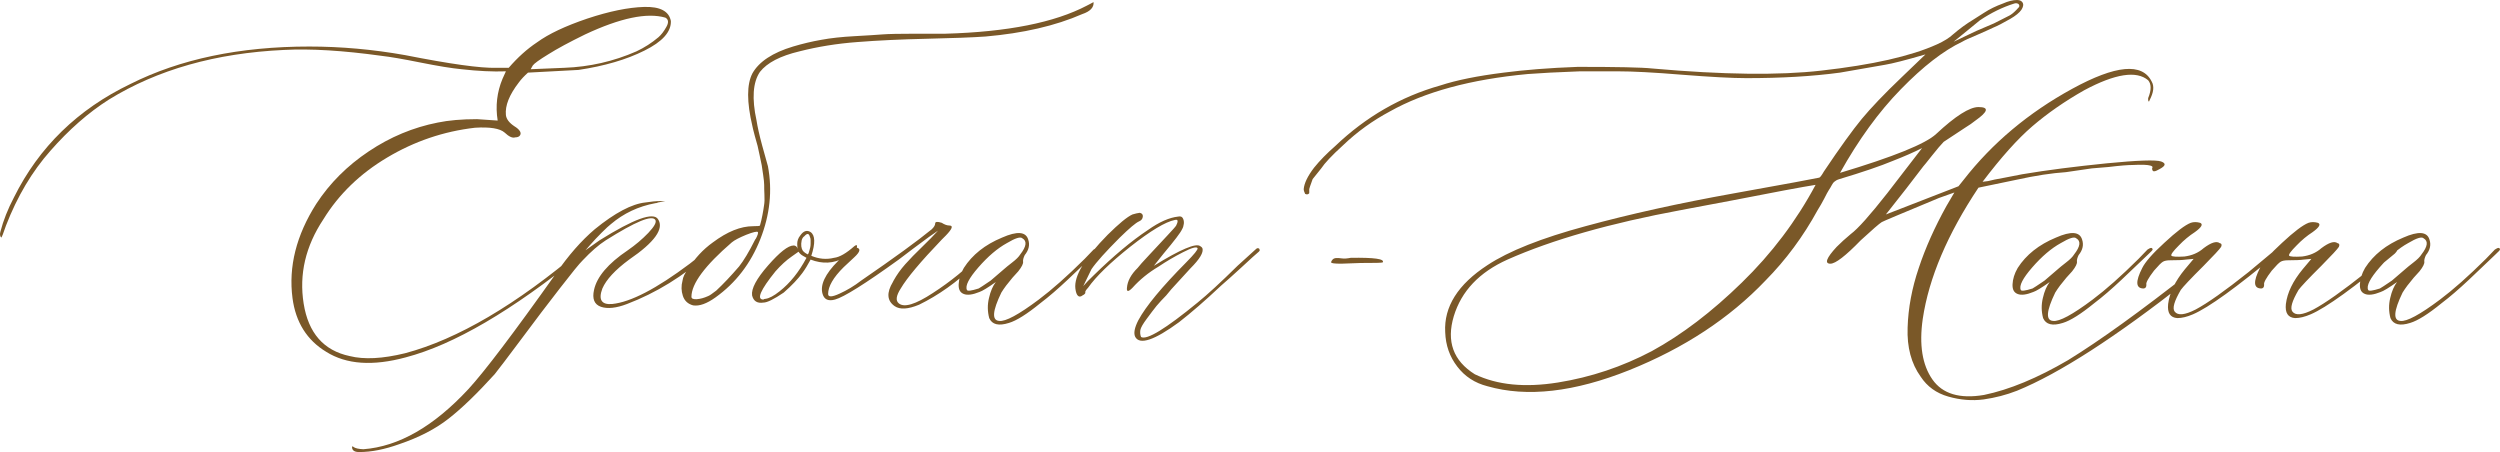
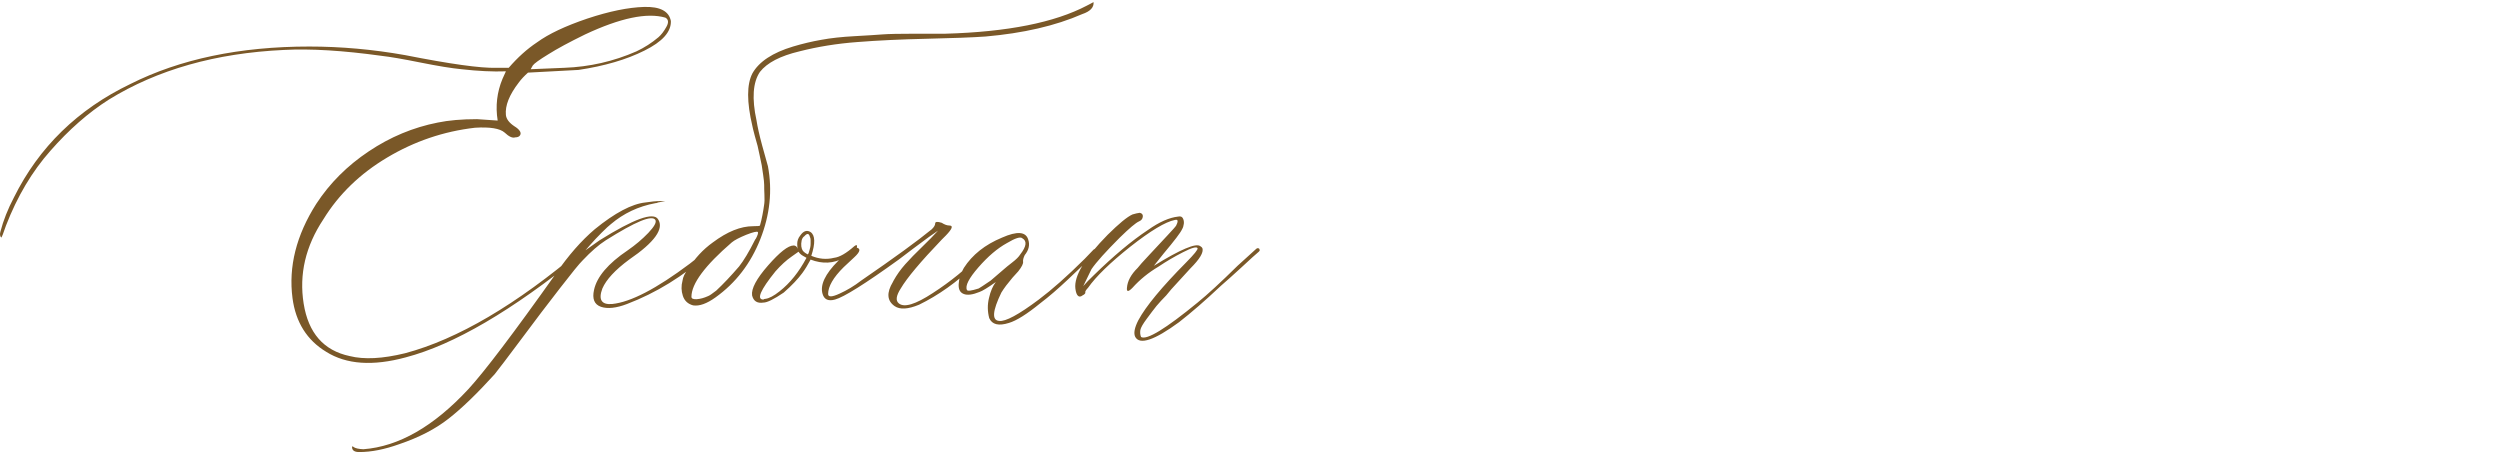
<svg xmlns="http://www.w3.org/2000/svg" xml:space="preserve" width="256.437mm" height="46.37mm" version="1.1" style="shape-rendering:geometricPrecision; text-rendering:geometricPrecision; image-rendering:optimizeQuality; fill-rule:evenodd; clip-rule:evenodd" viewBox="0 0 5694.37 1029.69">
  <defs>
    <style type="text/css"> .fil0 {fill:#7A5828;fill-rule:nonzero} </style>
  </defs>
  <g id="TEXT">
    <path class="fil0" d="M924.26 813.96c-74.94,20.34 -135.17,16.33 -181.21,-12.58 -43.9,-26.5 -69.59,-67.45 -76.82,-122.32 -9.37,-71.46 8.57,-143.2 54.07,-214.66 30.78,-47.11 70.66,-86.99 119.64,-119.64 48.71,-32.66 101.18,-54.6 157.12,-65.58 24.62,-5.09 54.34,-7.76 89.4,-7.76l47.11 3.21c-5.35,-32.92 -1.61,-64.77 10.97,-95.02l7.76 -17.13c-29.71,1.07 -63.44,-0.54 -101.18,-4.82 -22.48,-2.14 -53.53,-7.23 -93.68,-15.26 -39.88,-8.03 -69.59,-13.11 -88.86,-15.26 -86.99,-12.04 -160.86,-16.59 -221.89,-13.38 -155.51,7.23 -288.27,44.97 -398.55,112.95 -46.84,29.71 -91.27,68.79 -133.29,116.7 -41.76,47.11 -75.48,103.85 -101.18,170.23 -6.16,18.47 -9.9,27.57 -10.97,27.57 -2.94,-3.21 -3.48,-8.03 -1.61,-14.19 6.42,-24.62 16.59,-50.59 30.78,-77.62 57.01,-114.56 145.34,-200.48 264.98,-258.02 113.49,-57.01 249.46,-85.38 407.65,-85.38 71.73,0 144.27,6.42 218.14,19.54 103.05,20.34 172.11,29.98 207.7,28.91l28.37 0c20.34,-23.55 41.76,-42.83 64.24,-57.81 26.76,-19.54 65.04,-37.47 114.83,-54.34 50.05,-16.59 93.15,-25.43 129.28,-26.5 36.4,-1.07 56.74,9.64 61.03,32.12 0.8,24.63 -19.27,47.11 -60.49,67.45 -40.68,20.34 -90.74,35.06 -149.89,43.9l-115.09 6.16c-8.3,7.49 -15.52,14.99 -21.14,22.75 -21.41,27.84 -31.32,52.46 -29.18,73.87 1.07,9.37 7.76,17.93 19.54,25.69 5.35,3.21 9.37,6.69 11.78,10.17 2.68,3.75 2.94,7.23 0.8,10.44 -1.87,2.94 -5.62,4.55 -10.97,4.55 -6.16,2.14 -14.19,-1.61 -24.09,-10.97 -10.71,-9.37 -33.19,-13.12 -67.45,-10.97 -71.73,8.3 -138.38,31.05 -200.21,67.99 -61.56,36.67 -110.01,83.51 -145.07,140.52 -40.69,61.29 -55.67,125.26 -44.97,192.18 10.71,66.91 45.5,106.8 104.66,119.38 32.92,8.3 74.95,6.16 126.34,-6.42 119.64,-31.85 253.47,-110.54 401.49,-236.08 3.21,-3.21 5.35,-4.55 6.96,-4.55 2.14,0 3.21,1.34 3.21,4.55 0,2.14 -4.01,6.42 -11.78,12.58 -156.31,126.6 -289.07,204.22 -398.28,232.86zm284.52 -656.3l76.82 -3.21c57.01,-2.14 111.61,-14.45 164.08,-37.47 18.2,-8.56 34.8,-19.27 50.05,-32.12 6.16,-5.35 12.31,-13.12 17.93,-23.29 5.89,-10.17 5.09,-17.4 -2.14,-21.41 -42.02,-12.04 -102.78,0.8 -182.81,38.28 -35.6,17.4 -63.44,32.39 -83.78,45.23 -20.61,12.58 -32.39,21.15 -35.33,25.43l-4.82 8.57zm-390.51 872.04c-10.44,0 -15.79,-3.48 -16.33,-10.17l0 -1.61 1.61 -1.61 1.34 1.61c4.28,3.21 11.78,4.82 22.75,5.35 80.57,-6.16 160.33,-51.93 239.29,-137.04 36.67,-39.88 103.05,-127.41 199.14,-262.84 28.64,-41.75 58.35,-75.48 88.6,-101.18 46.04,-37.47 84.58,-57.81 115.36,-61.03 13.12,-2.14 24.89,-3.21 35.33,-3.21 7.23,0 10.71,0 10.17,0 -0.54,0 -6.16,1.07 -16.6,3.21 -2.14,1.07 -4.01,1.61 -6.16,1.61 -38.81,7.23 -72.54,23.29 -101.18,47.64 -4.28,3.21 -11.24,9.64 -20.88,19.27 -9.64,9.64 -18.47,19.01 -26.23,27.84l-10.97 12.58 32.12 -22.75c78.42,-48.98 122.86,-65.04 133.29,-47.91 14.19,21.41 -7.76,52.19 -65.84,91.81 -31.85,23.55 -52.19,45.5 -61.03,65.84 -9.64,25.69 -1.87,37.47 22.48,35.33 42.02,-4.28 100.64,-34.8 176.66,-91.81 9.37,-7.23 19,-14.72 28.91,-22.75 2.14,-1.07 5.09,-3.21 8.56,-6.96 3.75,-3.75 6.96,-5.89 9.64,-6.96 2.94,-3.21 4.55,-2.14 4.55,2.94 0,2.14 -2.94,5.89 -8.56,10.97 -58.08,51.39 -119.91,89.4 -186.02,114.56 -24.36,9.37 -44.43,11.51 -59.42,6.42 -15.26,-5.35 -20.34,-18.2 -15.79,-38.54 6.42,-29.71 31.85,-59.96 76.82,-90.2 17.4,-12.05 32.92,-25.16 46.84,-39.62 13.65,-14.45 19,-24.09 16.06,-29.44 -7.49,-12.04 -44.97,3.48 -112.95,46.31 -16.33,10.44 -33.72,25.69 -52.46,45.5 -7.49,7.23 -24.89,28.64 -52.19,63.97 -27.57,35.33 -56.74,73.88 -87.79,115.63 -31.32,41.76 -51.39,68.52 -60.76,80.03 -39.88,43.9 -74.68,77.62 -104.92,101.18 -29.98,23.55 -67.45,42.82 -112.42,58.08 -32.92,11.78 -63.17,17.93 -91,17.93zm760.69 -334.04c-12.04,-3.21 -19.81,-10.44 -23.55,-21.68 -3.75,-11.24 -4.01,-22.75 -0.8,-34.8 1.07,-8.3 5.35,-17.13 12.58,-25.96 15.26,-24.62 33.99,-44.97 56.48,-61.03 32.92,-24.63 63.44,-36.94 91.81,-36.94 10.44,0 15.52,-0.54 15.52,-1.61 2.14,-7.23 4.01,-15.26 5.62,-23.82 1.61,-8.57 2.94,-16.06 3.75,-22.49 1.07,-6.16 1.34,-14.19 0.8,-23.82 -0.54,-9.64 -0.54,-17.13 -0.54,-21.95 0,-5.09 -0.8,-12.85 -2.41,-23.56 -1.61,-10.71 -2.68,-17.93 -3.21,-21.68 -0.54,-3.48 -2.14,-11.24 -4.82,-23.02 -2.41,-11.78 -4.01,-18.74 -4.55,-20.88 -0.54,-1.87 -2.68,-9.64 -6.42,-23.02 -3.48,-13.38 -5.35,-20.61 -5.35,-21.68 -13.11,-55.41 -13.11,-95.55 0,-120.71 14.99,-26.5 46.04,-47.11 92.61,-61.03 21.41,-6.42 42.83,-11.51 64.24,-15.26 21.41,-4.01 46.57,-6.69 75.48,-8.3 29.18,-1.61 50.32,-2.94 63.7,-4.01 13.38,-1.07 38.54,-1.61 76.01,-1.61 37.47,0 59.96,0 67.72,0 141.33,-4.01 248.66,-25.43 322.53,-64.24l14.72 -7.76c1.07,12.04 -7.49,21.14 -25.69,27.3 -61.29,26.76 -134.63,43.63 -220.55,51.12 -30.78,2.14 -75.21,3.75 -133.56,5.09 -58.35,1.34 -111.08,3.75 -158.19,7.49 -46.84,3.48 -90.74,10.71 -131.69,21.14 -43.9,10.44 -73.87,25.96 -90.2,46.84 -16.06,23.55 -18.74,60.49 -7.76,110.81 2.14,13.92 6.42,33.19 12.85,57.01 6.69,24.09 10.97,39.88 13.11,47.11 10.44,55.41 4.55,110.81 -17.4,166.22 -21.95,55.41 -55.94,99.57 -101.98,132.49 -19.81,14.19 -36.67,20.34 -50.86,18.2zm-4.01 -19.54c0,4.01 4.01,5.89 12.31,5.35 8.03,-0.54 16.59,-2.94 25.43,-6.96 3.21,-1.07 9.37,-5.35 18.73,-12.58 16.33,-15.26 33.46,-33.46 51.93,-54.87 10.44,-13.12 22.75,-33.46 36.67,-61.29 1.07,-1.07 2.41,-3.21 4.01,-6.96 1.61,-3.75 2.41,-6.16 2.41,-6.96l0 -3.21c-2.14,-2.14 -10.97,0 -26.77,6.16 -15.52,6.42 -26.5,12.04 -32.92,17.4 -61.03,52.73 -91.81,93.95 -91.81,123.93zm370.98 -115.36c4.28,-3.21 6.16,-3.21 6.16,0 0,3.21 -1.07,5.62 -2.94,7.76 -12.05,9.37 -20.88,15.79 -26.77,18.74 -23.55,13.11 -48.98,14.45 -76.02,4.01 -6.42,12.04 -12.58,22.21 -18.73,30.51 -9.64,13.11 -23.55,28.1 -42.56,44.7 -22.49,15.26 -37.74,22.75 -46.31,22.75 -13.92,2.14 -22.48,-3.21 -25.7,-16.33 -2.14,-15.26 9.9,-38.01 36.4,-68.25 26.5,-30.25 45.77,-45.5 58.35,-45.5 4.28,0 7.49,2.68 9.37,7.76 -0.8,-1.87 -1.34,-5.62 -1.34,-10.97 0,-7.23 2.14,-13.65 6.96,-19.54 7.23,-10.44 15.26,-13.11 23.55,-7.76 10.44,7.23 10.97,25.43 1.61,54.07 17.13,7.23 34.53,8.83 51.66,4.55 12.58,-1.34 28.11,-10.44 46.31,-26.5zm-105.99 18.73c1.07,-1.07 1.87,-2.68 2.41,-4.55 0.54,-2.14 1.07,-4.01 1.61,-5.62 0.54,-1.61 1.07,-3.75 1.61,-6.16 0.54,-2.68 0.8,-5.35 0.8,-8.3 0,-2.94 0,-5.62 0,-8.3 0,-2.68 -0.54,-4.82 -1.61,-6.96 -2.14,-8.3 -6.16,-8.83 -12.58,-1.61 -3.21,2.14 -5.09,5.35 -6.16,9.37 -2.14,10.44 -1.07,18.47 2.94,24.36 3.21,3.21 5.89,5.09 8.03,6.16l2.94 1.61zm-64.24 84.05c23.55,-18.47 43.9,-43.63 61.29,-76.28l-8.03 -4.55c-4.01,-2.14 -7.49,-5.35 -10.17,-9.37l-15.52 10.97c-12.04,8.3 -24.36,19.54 -36.94,33.73 -34.53,42.82 -43.63,64.24 -27.57,64.24 1.07,-1.07 2.68,-1.61 4.82,-1.61 8.3,-1.07 19,-6.69 32.12,-17.13zm262.04 33.72c-17.4,-12.04 -18.74,-30.51 -4.01,-54.87l1.61 -3.21c7.23,-13.11 16.06,-25.43 26.5,-37.21 10.44,-11.78 23.29,-24.89 38.28,-39.35 14.72,-14.19 27.03,-26.76 36.4,-37.2 -8.3,5.35 -27.57,19 -57.28,41.49l-32.12 24.36c-76.82,55.41 -125.26,85.65 -145.07,91 -15.26,4.28 -24.63,0 -28.37,-12.58 -6.16,-20.34 5.62,-45.5 35.33,-75.21 20.34,-21.41 34.26,-31.58 41.49,-30.51 10.71,1.87 9.1,9.37 -4.55,21.95 -13.11,12.04 -21.15,19.54 -24.36,22.75 -23.55,23.28 -35.33,43.9 -35.33,61.03 0,7.23 8.56,7.23 25.96,-0.8 17.13,-7.76 33.73,-17.67 49.25,-29.71 76.01,-52.19 129.55,-91.27 160.87,-116.97 5.35,-5.09 7.76,-9.64 7.76,-13.11 0,-4.28 5.09,-4.82 14.99,-1.61 6.16,4.01 12.04,6.16 17.13,6.16 9.64,0 6.96,7.49 -7.76,22.75 -2.14,2.14 -5.09,5.35 -9.37,9.37 -48.18,50.32 -79.23,87.26 -93.41,111.35 -10.44,16.33 -12.04,27.57 -4.55,33.73 12.04,10.44 38.01,2.68 77.89,-23.56 40.15,-25.96 75.48,-54.87 106.26,-86.18l14.99 -14.19c3.21,-2.94 5.62,-2.94 7.76,0 1.07,2.14 0.54,4.28 -1.61,6.42l-32.12 30.51c-40.69,38.81 -82.97,68.79 -126.87,90.2 -25.16,10.44 -43.63,11.51 -55.67,3.21zm260.44 38.28c-23.56,7.49 -38.54,3.75 -44.97,-10.97 -4.01,-14.99 -4.28,-30.51 -0.54,-45.77 3.48,-15.52 8.83,-27.57 15.52,-36.4 -18.2,12.85 -30.78,20.61 -37.47,22.75 -15.26,6.16 -27.03,7.76 -35.33,4.55 -8.56,-3.21 -12.31,-10.44 -11.78,-22.21 0.54,-11.78 4.28,-24.36 11.78,-37.21 19.27,-29.98 48.18,-53 86.99,-69.06 34.53,-15.26 54.34,-13.65 59.69,4.55 4.01,12.04 1.34,23.82 -8.03,35.33 -2.94,6.16 -4.28,11.24 -3.75,14.99 0.8,4.01 -2.68,11.51 -10.97,21.95 -3.21,3.21 -7.49,8.03 -13.11,14.45 -5.35,6.42 -10.17,12.58 -14.45,17.93 -4.28,5.62 -7.76,10.97 -10.97,16.06 -20.34,42.02 -21.95,63.44 -4.82,64.51 14.19,1.87 44.17,-14.19 90.2,-48.71 29.98,-22.48 64.77,-53.26 104.39,-92.61l20.34 -21.15c7.49,-5.09 11.24,-5.09 11.78,0 0,1.07 -3.48,4.82 -10.17,10.97l-61.03 58.08c-21.68,20.34 -42.29,38.28 -62.1,53.26 -30.24,24.62 -54.07,39.61 -71.2,44.7zm-95.82 -75.21c1.07,3.21 9.9,2.14 26.77,-3.21 2.14,-1.07 11.24,-6.96 27.3,-17.93 1.07,-1.07 11.78,-10.17 32.12,-27.57 2.14,-1.87 7.76,-6.69 16.86,-13.65 9.1,-6.96 15.26,-13.11 18.47,-18.47 14.19,-18.2 15.79,-30.51 4.82,-36.67 -4.28,-4.28 -16.06,-0.54 -35.33,10.97 -21.41,11.78 -43.09,30.24 -64.77,55.14 -21.68,24.89 -30.51,42.02 -26.23,51.39zm383.56 107.33c-4.28,-8.3 -1.87,-21.15 6.96,-38.28 17.13,-31.85 53.53,-75.75 108.94,-131.69 18.2,-18.47 27.03,-29.18 25.96,-32.39 -2.14,-4.01 -13.11,-1.07 -32.92,9.1 -20.07,10.17 -38.54,21.15 -55.67,32.66 -23.55,13.92 -43.36,30.24 -59.69,48.45 -9.37,9.64 -13.65,9.64 -12.58,0 1.07,-14.99 9.1,-30.25 24.36,-45.24 3.21,-4.28 12.04,-14.45 27.03,-30.25 14.99,-16.06 28.37,-30.51 40.69,-43.63 12.31,-13.11 19,-20.61 20.07,-22.75 2.14,-4.01 3.21,-7.49 3.21,-10.17 0,-2.68 -2.14,-3.48 -6.42,-2.41 -21.41,4.28 -55.14,24.62 -101.18,60.76 -45.77,36.4 -78.16,67.72 -96.36,93.68 -5.09,5.35 -7.23,9.1 -6.16,10.97 0,2.14 -2.14,4.28 -6.42,6.42 -4.01,3.21 -7.76,3.48 -10.44,0.8 -2.94,-2.68 -4.82,-8.03 -5.89,-16.59 -3.21,-28.64 21.41,-69.32 73.61,-122.32 25.7,-25.43 44.43,-40.95 56.48,-46.31 6.42,-1.87 11.78,-3.21 16.59,-3.75 5.09,1.07 7.49,4.01 6.96,8.83 -0.54,5.09 -3.48,8.56 -8.56,10.71 -7.49,3.21 -21.95,15.52 -43.9,36.94 -31.85,31.85 -53.53,55.94 -64.51,72l-18.73 38.54c6.42,-7.49 14.45,-15.79 24.36,-25.16 44.97,-43.9 85.92,-78.16 123.12,-102.78 25.7,-18.2 48.71,-28.37 69.06,-30.52 5.09,-1.07 8.56,0.27 10.44,4.02 1.87,3.48 2.68,7.76 2.14,12.31 -0.54,4.82 -1.87,9.1 -4.01,12.58 -3.21,7.49 -17.4,25.97 -42.29,55.67l-21.95 27.57c61.03,-37.74 96.36,-52.46 105.73,-44.7 2.14,1.07 3.75,2.68 4.82,4.55 3.21,9.64 -6.16,24.89 -27.57,46.31l-43.09 47.11 -11.78 14.19c-8.3,8.3 -15.52,16.33 -21.95,23.82 -6.16,7.76 -13.65,17.4 -22.22,29.18 -8.83,11.78 -13.65,20.34 -14.72,25.69 -0.8,5.62 -0.54,10.97 1.61,16.06 13.11,7.49 55.94,-18.74 128.74,-78.43 22.48,-18.2 52.73,-46.04 91,-83.78l40.69 -36.94c2.14,-2.14 3.75,-3.21 4.82,-3.21 2.94,0 4.55,1.07 4.55,3.21 1.07,1.07 0.54,2.68 -1.61,4.82 -6.16,5.09 -19.27,16.86 -39.08,35.33 -19.81,18.2 -35.33,32.12 -46.31,41.49 -36.67,34.53 -68.79,62.36 -96.36,83.78 -55.94,40.95 -89.13,52.19 -99.57,33.73z" />
-     <path class="fil0" d="M3099.52 599.02l-44.7 1.61c-15.26,0 -22.75,-1.07 -22.75,-2.94 0,-2.14 1.07,-4.28 3.21,-6.42 1.87,-2.14 4.82,-3.21 8.03,-3.48 3.48,-0.27 7.76,0 13.12,0.8 5.09,0.8 12.04,0.27 20.34,-1.34 53.26,-0.8 77.62,2.41 72.8,10.44 -1.61,1.07 -18.2,1.34 -50.05,1.34z" />
-     <path class="fil0" d="M4519.06 899.61c58.08,-12.04 121.79,-38.54 191.38,-79.23 71.46,-43.9 165.15,-111.35 280.78,-202.35 6.16,4.01 2.14,12.31 -12.58,24.36 -159.52,125.27 -287.47,207.97 -384.36,247.59 -24.63,9.64 -49.79,16.06 -76.02,19.81 -26.23,3.48 -53,1.34 -80.3,-6.42 -27.57,-7.76 -48.45,-23.02 -63.17,-45.5 -21.41,-29.71 -31.32,-66.91 -29.71,-111.61 1.34,-44.7 9.9,-90.2 25.43,-135.97 15.26,-46.04 36.4,-93.15 63.17,-141.32l17.93 -30.52 -35.33 12.58c-85.65,35.6 -129.01,53.8 -130.08,54.87 -5.35,3.21 -21.14,16.86 -47.91,41.49 -34.53,35.6 -57.55,53.26 -69.06,53.26 -13.92,0 -9.37,-12.85 14.19,-38.28 9.37,-9.37 20.07,-19.27 32.12,-29.18 16.33,-12.04 43.9,-43.09 83.24,-93.14l79.23 -102.78c-18.47,9.37 -40.42,19 -65.84,28.91 -28.91,12.04 -69.59,25.96 -122.32,41.75 -3.21,1.07 -5.62,1.87 -7.23,2.94 -1.61,1.07 -3.21,2.14 -4.55,3.21 -1.61,1.07 -3.48,3.48 -5.62,7.49 -2.14,4.01 -4.28,7.76 -6.69,11.24 -2.41,3.75 -5.89,10.17 -10.44,19.27 -4.82,9.1 -9.64,17.93 -14.99,26.23 -32.92,60.22 -72.54,113.76 -119.11,160.87 -81.64,85.65 -184.95,153.64 -310.22,203.96 -125.26,50.05 -232.86,62.36 -322.8,36.67 -28.64,-7.23 -51.66,-22.21 -68.79,-44.7 -17.4,-22.48 -26.5,-48.45 -27.57,-78.42 -3.21,-57.81 28.91,-108.94 96.36,-152.84 48.18,-31.85 122.86,-61.56 224.03,-88.86 101.18,-27.57 212.79,-52.19 334.84,-74.14 122.05,-21.95 187.36,-33.99 196.46,-36.13 1.87,0 5.62,-4.82 10.97,-14.19 36.4,-54.34 65.31,-94.21 86.19,-119.64 20.88,-25.16 51.39,-57.28 91.81,-95.82l53.26 -51.12c-44.97,13.11 -75.48,20.88 -91.81,23.55 -41.76,7.23 -76.02,13.38 -102.78,17.93 -63.17,8.56 -134.37,12.58 -213.06,12.58 -32.92,0 -81.9,-2.68 -146.68,-7.76 -64.77,-5.35 -113.49,-7.76 -145.87,-7.76l-86.99 0c-51.39,1.87 -90.74,4.01 -118.57,6.16 -129.55,12.04 -234.47,40.42 -314.5,85.38 -38.54,20.61 -74.14,46.04 -106.53,77.09 -25.69,23.29 -42.02,40.95 -49.52,52.46l-19.54 24.36c-5.09,13.92 -7.76,21.68 -7.76,22.75l0 9.37c-2.14,2.94 -5.35,3.48 -9.37,1.61 -2.14,-4.28 -3.21,-8.03 -3.21,-10.97 1.07,-13.11 8.83,-29.44 23.55,-48.71 13.12,-16.33 29.18,-32.65 48.45,-49.52 69.59,-66.38 149.35,-112.42 239.29,-137.84 36.67,-12.05 84.58,-21.68 144.27,-29.18 47.11,-6.16 103.32,-10.71 168.63,-13.11 88.86,0 145.61,1.07 170.23,3.75 160.33,14.19 288.54,15.79 384.09,4.82 116.7,-13.11 204.49,-32.92 263.65,-59.69 16.06,-7.23 28.37,-14.99 36.67,-22.75 15.26,-13.12 30.78,-24.36 46.31,-33.73l24.36 -15.52c13.11,-8.56 27.57,-15.52 43.09,-21.14 12.05,-5.35 22.75,-8.03 32.12,-8.03 6.42,0 10.71,2.14 13.11,6.42 2.14,4.01 1.07,9.37 -3.21,16.06 -4.55,6.42 -12.85,13.38 -25.43,20.61 -16.33,9.37 -29.18,16.06 -38.54,19.81 -8.3,4.01 -20.88,9.64 -37.47,16.86 -16.86,6.96 -27.84,12.05 -33.19,15.26 -42.83,20.34 -89.4,56.48 -139.72,108.14 -50.59,51.66 -96.63,115.36 -138.65,190.57 122.05,-36.67 194.86,-66.11 218.95,-88.6 43.9,-40.95 76.01,-61.29 96.36,-61.29 24.62,0 22.21,10.17 -6.96,30.78 -6.42,5.09 -14.19,10.71 -23.55,16.33l-48.71 32.12c-6.16,6.42 -15.26,16.86 -27.03,31.85 -11.78,14.99 -18.2,22.75 -19.27,23.82l-39.88 51.93 -45.5 57.81 165.42 -64.24 11.78 -14.72c65.31,-83.78 147.75,-152.84 247.05,-207.17 99.3,-54.34 159.79,-59.96 181.21,-16.59 6.16,10.71 4.55,24.62 -4.82,42.56 -1.07,4.01 -2.14,4.01 -3.21,0 0,-1.07 0,-2.68 0,-4.82 7.49,-18.2 7.49,-31.85 0,-40.69 -26.5,-22.48 -75.21,-14.99 -145.61,22.75 -44.97,25.43 -84.31,53 -118.04,81.9 -33.73,28.91 -71.46,71.2 -113.49,126.6l12.58 -1.61c7.49,-2.14 19.81,-4.55 37.74,-7.76 17.67,-3.21 31.05,-5.89 39.88,-7.76 57.01,-9.64 120.98,-17.66 192.18,-24.89 71.2,-6.96 112.42,-8.3 124.19,-4.28 11.78,4.28 10.71,9.9 -3.48,17.4 -10.44,6.16 -15.79,6.69 -16.33,1.34 -1.07,-0.8 -1.07,-2.41 0,-4.55 1.07,-2.14 -0.54,-3.75 -4.82,-4.82 -6.16,-1.87 -19.54,-2.41 -39.88,-1.34 -10.44,0 -28.91,1.34 -54.87,4.55l-38.54 3.21 -58.89 8.57c-31.85,2.14 -69.32,7.76 -112.95,17.4l-86.19 17.93c-70.66,105.99 -112.95,205.57 -126.87,298.71 -8.56,59.15 -1.07,105.19 21.95,138.11 23.02,32.92 62.1,44.7 117.5,35.33zm-69.06 -804.59l51.12 -24.36 40.69 -17.4 35.33 -17.93c4.02,-2.14 9.37,-6.16 15.53,-12.58l6.42 -6.96c1.07,-3.21 0.27,-5.62 -2.41,-7.23 -2.68,-1.34 -5.35,-1.61 -8.57,-0.54 -26.76,8.3 -52.73,21.14 -78.42,38.27l-59.69 48.71zm-687.62 704.75c68.52,-37.47 136.77,-89.4 205.03,-156.05 68.25,-66.38 124.19,-140.52 168.09,-222.69 -13.92,2.14 -37.74,6.42 -70.93,12.58 -33.19,6.42 -73.61,14.19 -120.98,23.29 -47.64,9.1 -85.65,16.33 -113.76,21.41 -161.67,29.98 -293.62,67.45 -396.14,112.95 -64.24,28.91 -104.92,71.73 -122.32,129.01 -17.13,57.28 -1.34,101.44 47.91,132.22 51.12,24.62 114.29,30.78 189.5,18.73 74.94,-12.04 146.14,-35.87 213.59,-71.46zm936.28 -64.24c-23.56,7.49 -38.54,3.75 -44.97,-10.97 -4.01,-14.99 -4.28,-30.51 -0.54,-45.77 3.48,-15.52 8.83,-27.57 15.52,-36.4 -18.2,12.85 -30.78,20.61 -37.47,22.75 -15.26,6.16 -27.03,7.76 -35.33,4.55 -8.56,-3.21 -12.31,-10.44 -11.78,-22.21 0.54,-11.78 4.28,-24.36 11.78,-37.21 19.27,-29.98 48.18,-53 86.99,-69.06 34.53,-15.26 54.34,-13.65 59.69,4.55 4.01,12.04 1.34,23.82 -8.03,35.33 -2.94,6.16 -4.28,11.24 -3.75,14.99 0.8,4.01 -2.68,11.51 -10.97,21.95 -3.21,3.21 -7.49,8.03 -13.11,14.45 -5.35,6.42 -10.17,12.58 -14.45,17.93 -4.28,5.62 -7.76,10.97 -10.97,16.06 -20.34,42.02 -21.95,63.44 -4.82,64.51 14.19,1.87 44.17,-14.19 90.2,-48.71 29.98,-22.48 64.77,-53.26 104.39,-92.61l20.34 -21.15c7.49,-5.09 11.24,-5.09 11.78,0 0,1.07 -3.48,4.82 -10.17,10.97l-61.03 58.08c-21.68,20.34 -42.29,38.28 -62.1,53.26 -30.24,24.62 -54.07,39.61 -71.2,44.7zm-95.82 -75.21c1.07,3.21 9.9,2.14 26.77,-3.21 2.14,-1.07 11.24,-6.96 27.3,-17.93 1.07,-1.07 11.78,-10.17 32.12,-27.57 2.14,-1.87 7.76,-6.69 16.86,-13.65 9.1,-6.96 15.26,-13.11 18.47,-18.47 14.19,-18.2 15.79,-30.51 4.82,-36.67 -4.28,-4.28 -16.06,-0.54 -35.33,10.97 -21.41,11.78 -43.09,30.24 -64.77,55.14 -21.68,24.89 -30.51,42.02 -26.23,51.39zm356.79 64.24c-16.33,-1.07 -23.29,-11.78 -21.15,-32.12 3.21,-25.7 15.79,-51.93 38.28,-79.23l19.81 -23.55 -17.4 1.61c-7.23,1.07 -19.27,1.61 -36.13,1.61 -7.23,0 -12.58,1.07 -16.33,3.21 -3.75,2.14 -10.44,8.83 -20.34,20.34 -13.11,17.13 -19,27.84 -17.4,32.12 0,5.35 -1.87,8.03 -6.16,8.56 -18.2,0 -19.27,-15.52 -3.21,-46.84 6.42,-13.11 23.02,-32.39 50.32,-57.28 27.03,-25.16 47.11,-40.42 60.22,-45.5 6.42,-2.14 13.38,-2.14 21.14,0 7.49,2.94 3.48,10.17 -11.78,21.14 -12.85,8.3 -25.16,18.47 -36.67,30.52 -13.11,13.11 -18.73,20.88 -16.86,23.28 1.87,2.14 11.51,2.94 29.44,1.87 17.13,-2.14 31.85,-8.3 43.9,-19 17.13,-12.85 29.44,-16.86 36.67,-11.51 4.28,0.8 5.35,3.75 3.21,8.56 -3.21,5.09 -16.59,19.54 -39.88,43.09 -29.98,29.71 -47.11,48.18 -51.93,54.87 -14.99,25.7 -19.81,42.02 -13.92,49.52 7.23,9.37 23.02,7.76 47.64,-4.82 26.77,-14.19 66.91,-42.56 120.71,-85.38l61.29 -51.12c6.16,-6.16 9.37,-6.16 9.37,0 0,2.14 -2.14,5.35 -6.16,9.37 -92.07,76.82 -155.78,122.86 -191.38,138.11 -13.12,5.62 -24.89,8.56 -35.33,8.56zm268.2 0c-16.33,-1.07 -23.29,-11.78 -21.15,-32.12 3.21,-25.7 15.79,-51.93 38.28,-79.23l19.81 -23.55 -17.4 1.61c-7.23,1.07 -19.27,1.61 -36.13,1.61 -7.23,0 -12.58,1.07 -16.33,3.21 -3.75,2.14 -10.44,8.83 -20.34,20.34 -13.11,17.13 -19,27.84 -17.4,32.12 0,5.35 -1.87,8.03 -6.16,8.56 -18.2,0 -19.27,-15.52 -3.21,-46.84 6.42,-13.11 23.02,-32.39 50.32,-57.28 27.03,-25.16 47.11,-40.42 60.22,-45.5 6.42,-2.14 13.38,-2.14 21.14,0 7.49,2.94 3.48,10.17 -11.78,21.14 -12.85,8.3 -25.16,18.47 -36.67,30.52 -13.11,13.11 -18.73,20.88 -16.86,23.28 1.87,2.14 11.51,2.94 29.44,1.87 17.13,-2.14 31.85,-8.3 43.9,-19 17.13,-12.85 29.44,-16.86 36.67,-11.51 4.28,0.8 5.35,3.75 3.21,8.56 -3.21,5.09 -16.59,19.54 -39.88,43.09 -29.98,29.71 -47.11,48.18 -51.93,54.87 -14.99,25.7 -19.81,42.02 -13.92,49.52 7.23,9.37 23.02,7.76 47.64,-4.82 26.77,-14.19 66.91,-42.56 120.71,-85.38l61.29 -51.12c6.16,-6.16 9.37,-6.16 9.37,0 0,2.14 -2.14,5.35 -6.16,9.37 -92.07,76.82 -155.78,122.86 -191.38,138.11 -13.12,5.62 -24.89,8.56 -35.33,8.56zm262.04 10.97c-23.56,7.49 -38.54,3.75 -44.97,-10.97 -4.01,-14.99 -4.28,-30.51 -0.54,-45.77 3.48,-15.52 8.83,-27.57 15.52,-36.4 -18.2,12.85 -30.78,20.61 -37.47,22.75 -15.26,6.16 -27.03,7.76 -35.33,4.55 -8.56,-3.21 -12.31,-10.44 -11.78,-22.21 0.54,-11.78 4.28,-24.36 11.78,-37.21 19.27,-29.98 48.18,-53 86.99,-69.06 34.53,-15.26 54.34,-13.65 59.69,4.55 4.01,12.04 1.34,23.82 -8.03,35.33 -2.94,6.16 -4.28,11.24 -3.75,14.99 0.8,4.01 -2.68,11.51 -10.97,21.95 -3.21,3.21 -7.49,8.03 -13.11,14.45 -5.35,6.42 -10.17,12.58 -14.45,17.93 -4.28,5.62 -7.76,10.97 -10.97,16.06 -20.34,42.02 -21.95,63.44 -4.82,64.51 14.19,1.87 44.17,-14.19 90.2,-48.71 29.98,-22.48 64.77,-53.26 104.39,-92.61l20.34 -21.15c7.49,-5.09 11.24,-5.09 11.78,0 0,1.07 -3.48,4.82 -10.17,10.97l-61.03 58.08c-21.68,20.34 -42.29,38.28 -62.1,53.26 -30.24,24.62 -54.07,39.61 -71.2,44.7zm-95.82 -75.21c1.07,3.21 9.9,2.14 26.77,-3.21 2.14,-1.07 11.24,-6.96 27.3,-17.93 1.07,-1.07 11.78,-10.17 32.12,-27.57 2.14,-1.87 7.76,-6.69 16.86,-13.65 9.1,-6.96 15.26,-13.11 18.47,-18.47 14.19,-18.2 15.79,-30.51 4.82,-36.67 -4.28,-4.28 -16.06,-0.54 -35.33,10.97 -21.41,11.78 -43.09,30.24 -64.77,55.14 -21.68,24.89 -30.51,42.02 -26.23,51.39z" />
  </g>
</svg>